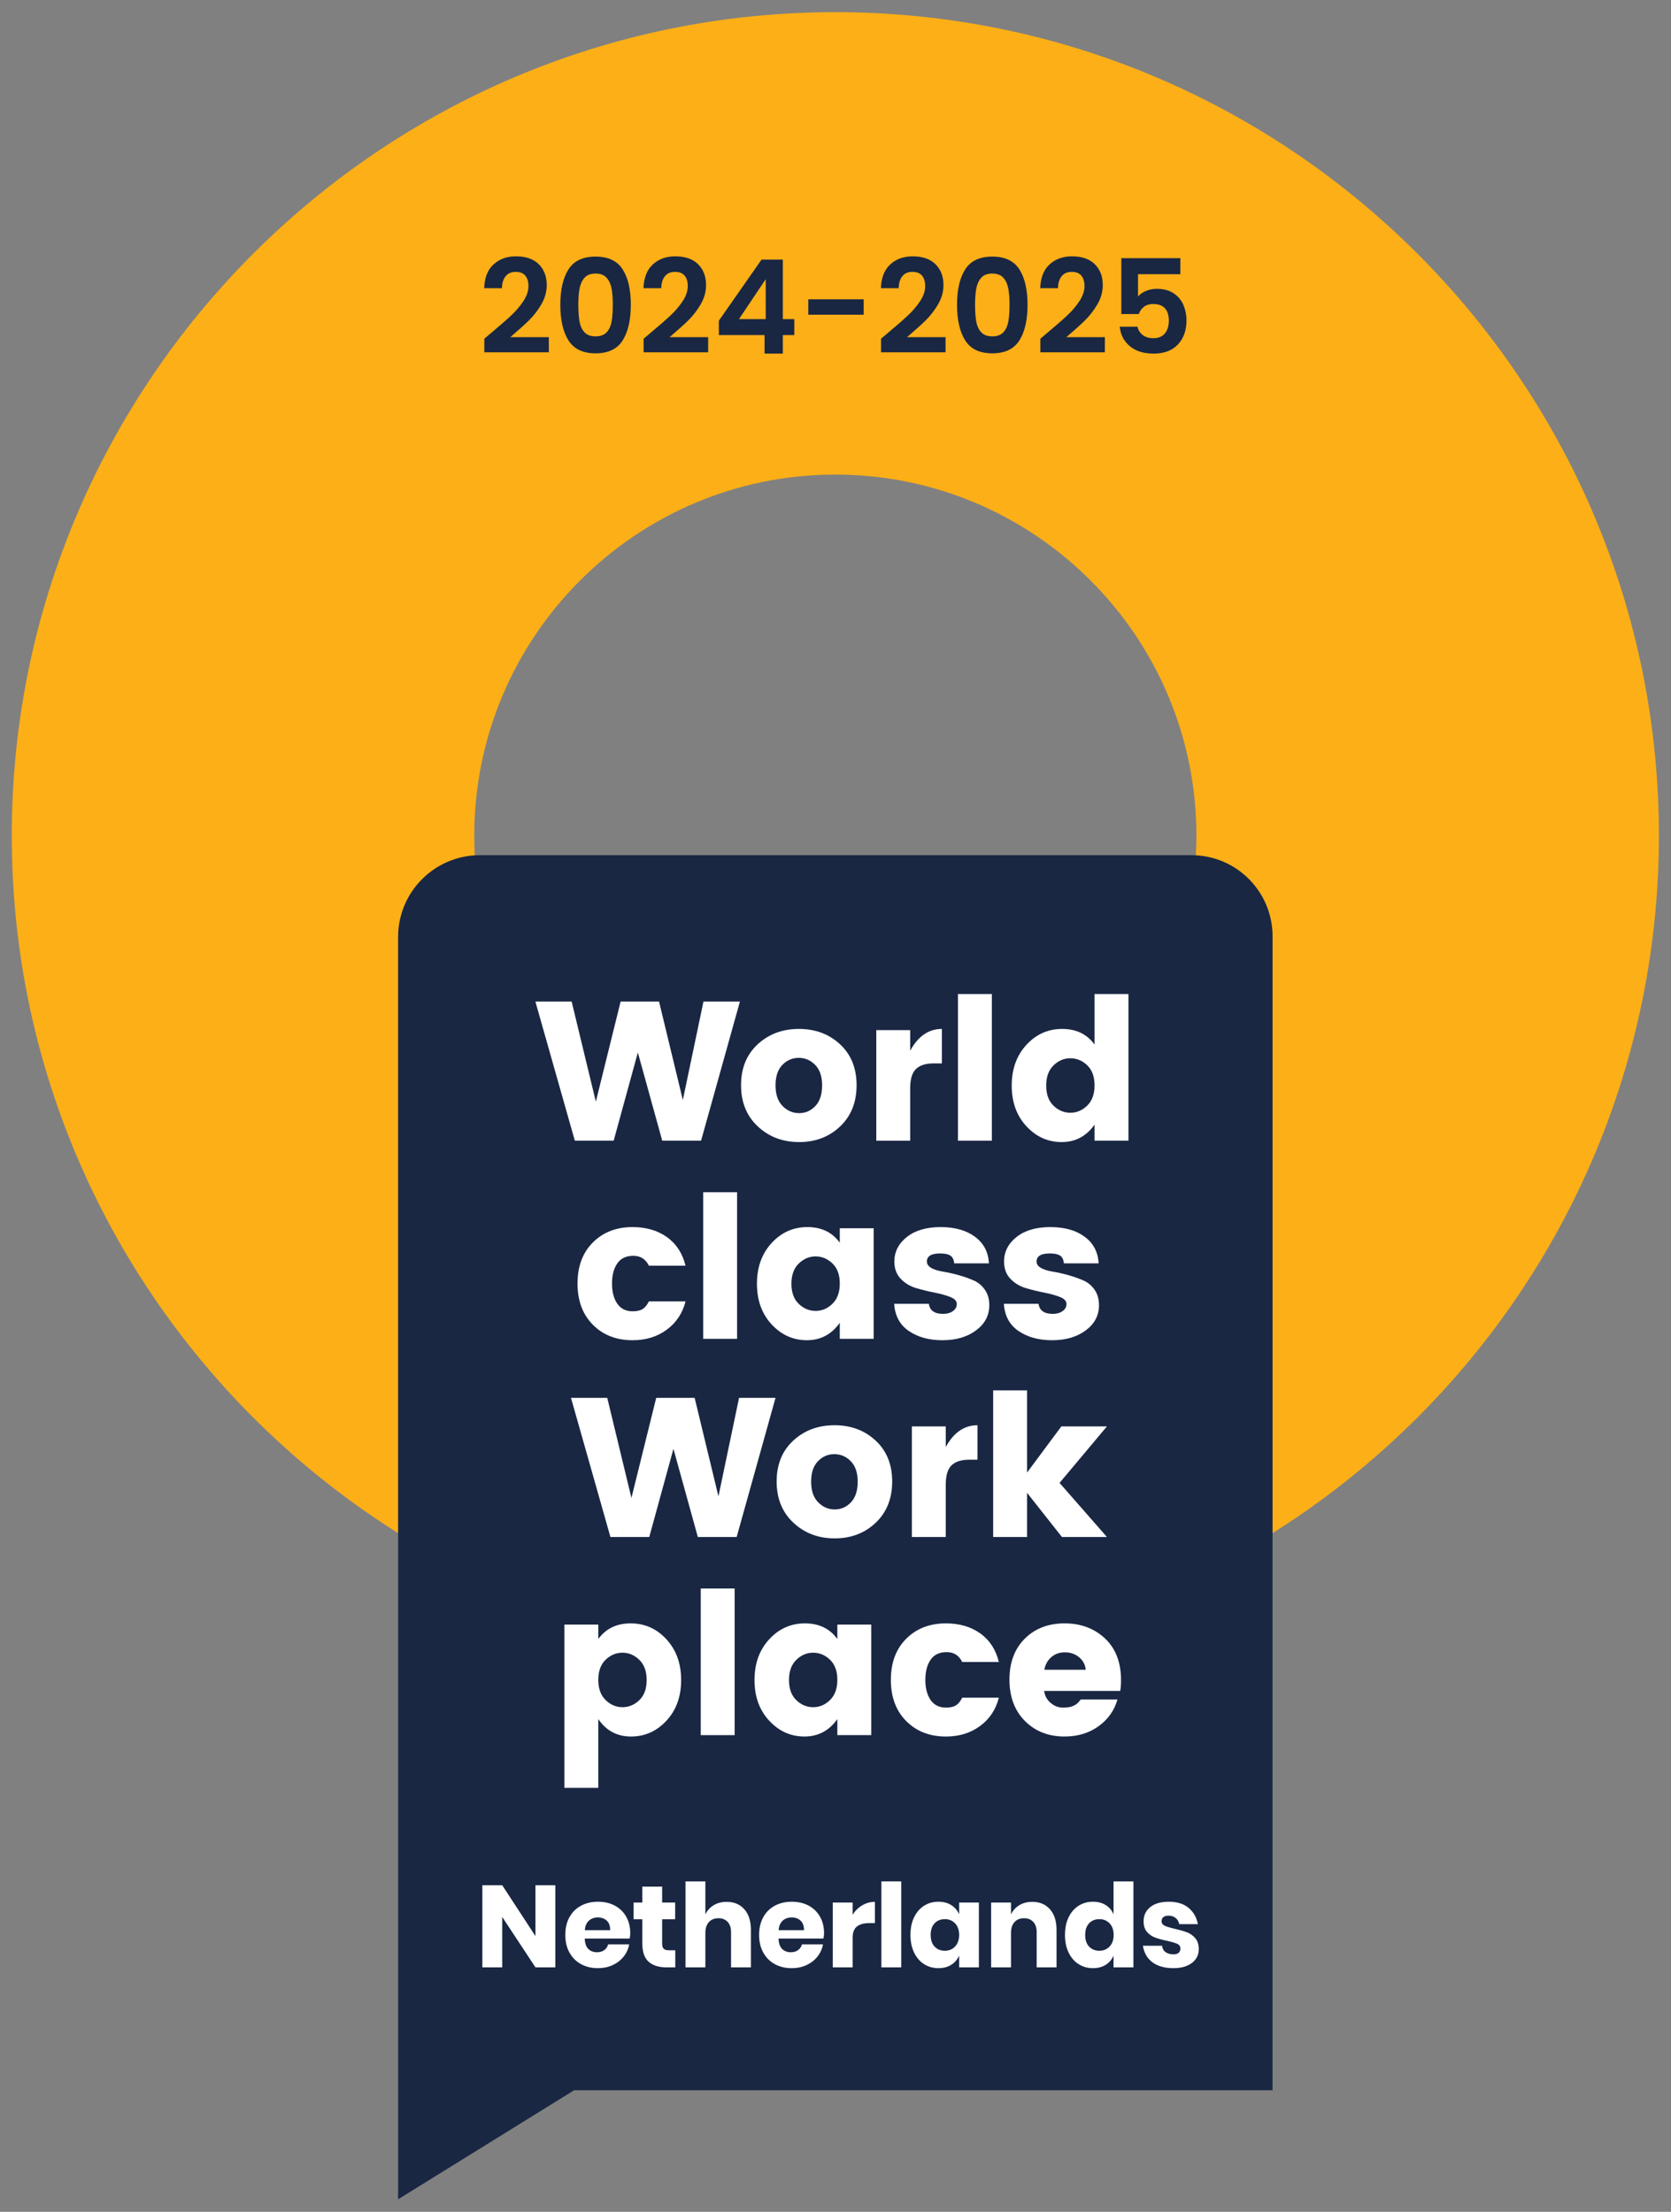
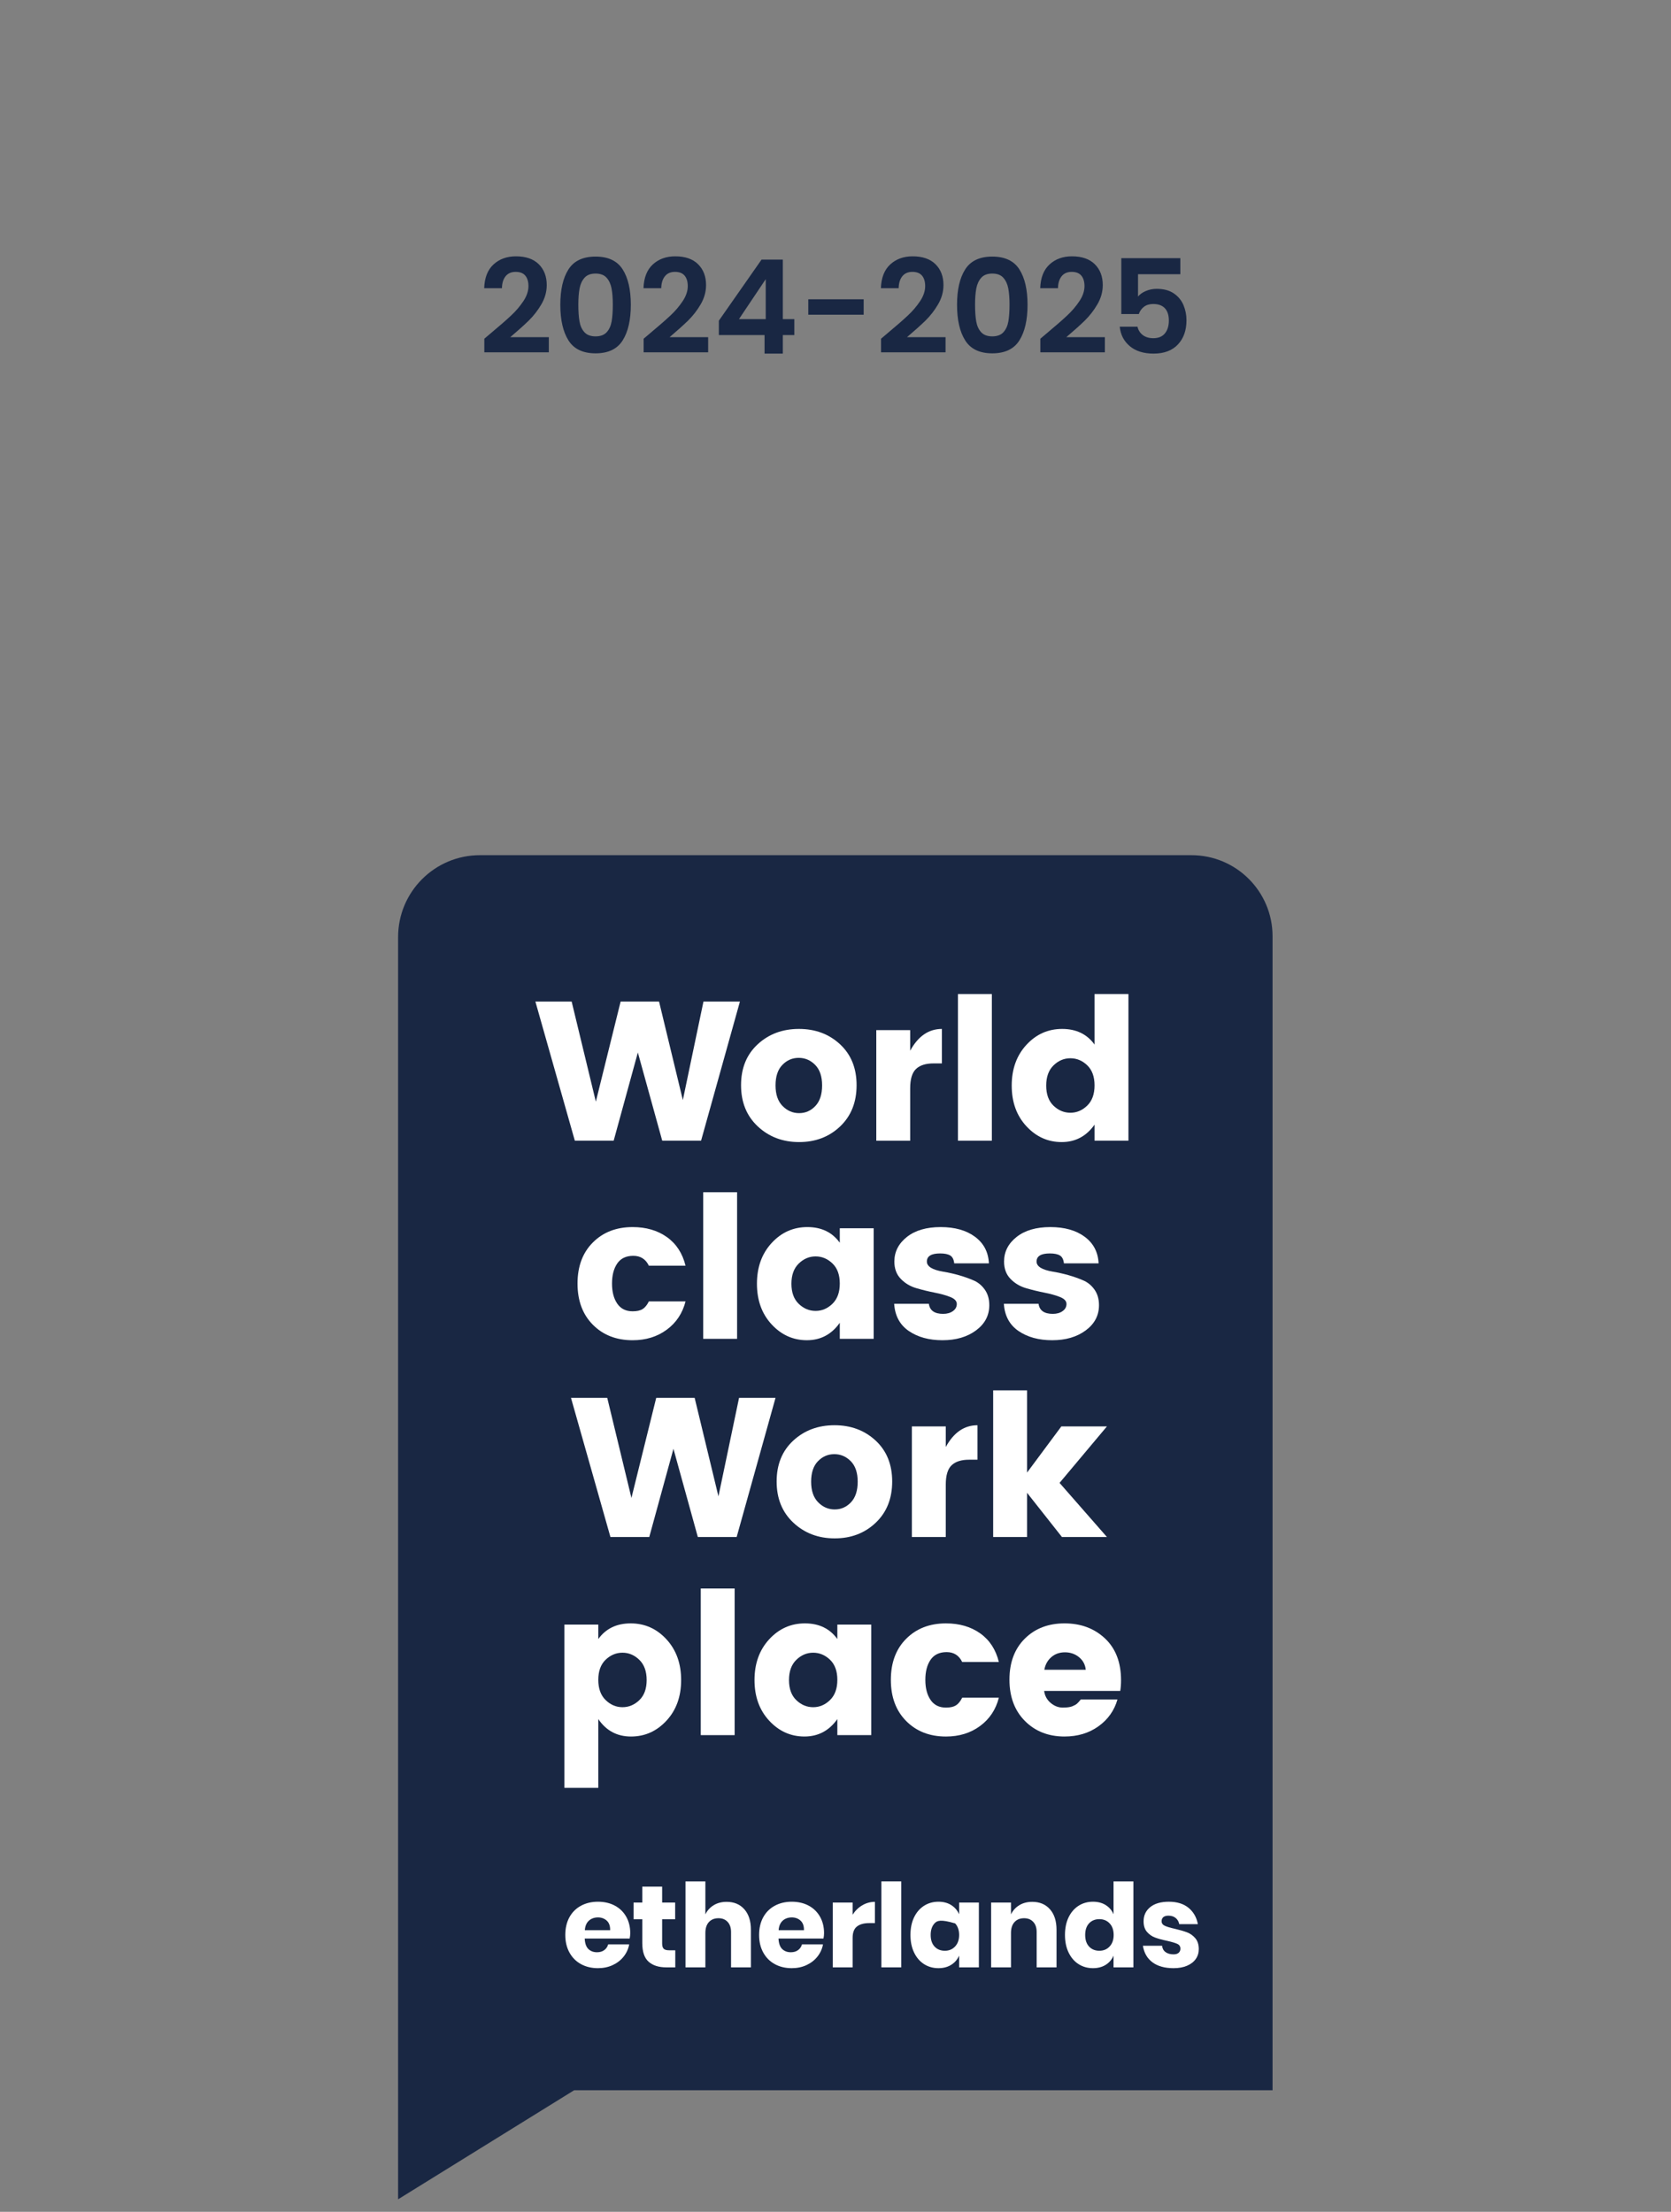
<svg xmlns="http://www.w3.org/2000/svg" width="4026" height="5330" viewBox="0 0 4026 5330" fill="none">
  <rect x="0" y="0" width="4026" height="5330" fill="#808080" stroke="none" />
-   <path d="M2012.58 3997.83C918.46 3997.83 28.35 3107.68 28.35 2013.56C28.35 919.44 918.46 29.33 2012.58 29.33C3106.7 29.33 3996.85 919.44 3996.85 2013.56C3996.85 3107.68 3106.7 3997.83 2012.58 3997.83ZM2012.58 1143.66C1532.93 1143.66 1142.68 1533.91 1142.68 2013.56C1142.68 2493.21 1532.93 2883.5 2012.58 2883.5C2492.23 2883.5 2882.52 2493.25 2882.52 2013.56C2882.52 1533.87 2492.27 1143.66 2012.58 1143.66Z" fill="#FCAF17" />
  <path d="M2870.6 2060.78H1156.38C1047.46 2060.78 959.17 2149.07 959.17 2257.99V5299.81L1383.33 5036.99H3066.02V2256.22C3066.02 2148.29 2978.53 2060.79 2870.59 2060.79L2870.6 2060.78Z" fill="#192743" />
  <path d="M1694.85 2413.59H1782.71L1689.12 2748.79H1595.53L1536.8 2536.3L1478.55 2748.79H1384.96L1289.94 2413.59H1377.32L1435.58 2654.73L1495.27 2413.59H1587.9L1645.2 2650.91L1694.86 2413.59H1694.85Z" fill="white" />
  <path d="M1825.78 2714.41C1798.88 2689.27 1785.43 2656.16 1785.43 2615.09C1785.43 2574.02 1798.8 2541.16 1825.54 2516.49C1852.28 2491.82 1885.38 2479.48 1924.86 2479.48C1964.34 2479.48 1997.36 2491.82 2023.94 2516.49C2050.52 2541.16 2063.81 2574.03 2063.81 2615.09C2063.81 2656.15 2050.6 2689.27 2024.18 2714.41C1997.75 2739.56 1964.81 2752.13 1925.34 2752.13C1885.87 2752.13 1852.68 2739.56 1825.78 2714.41ZM1964.49 2665.23C1975.31 2653.77 1980.72 2637.22 1980.72 2615.57C1980.72 2593.92 1975.15 2577.45 1964.01 2566.15C1952.86 2554.85 1939.66 2549.2 1924.38 2549.2C1909.1 2549.2 1895.97 2554.85 1884.99 2566.15C1874.01 2577.45 1868.52 2593.93 1868.52 2615.57C1868.52 2637.21 1874.17 2653.77 1885.47 2665.23C1896.77 2676.69 1910.06 2682.42 1925.34 2682.42C1940.62 2682.42 1953.67 2676.69 1964.5 2665.23H1964.49Z" fill="white" />
  <path d="M2192.93 2482.35V2532.01C2212.03 2497 2237.49 2479.49 2269.33 2479.49V2562.57H2249.27C2230.49 2562.57 2216.4 2567.03 2207.01 2575.94C2197.62 2584.86 2192.92 2600.46 2192.92 2622.74V2748.8H2111.27V2482.36H2192.92L2192.93 2482.35Z" fill="white" />
  <path d="M2308.05 2748.79V2395.44H2389.7V2748.79H2308.05Z" fill="white" />
  <path d="M2472.89 2713.94C2449.33 2688.47 2437.56 2655.85 2437.56 2616.05C2437.56 2576.25 2449.33 2543.55 2472.89 2517.92C2496.44 2492.3 2525.18 2479.48 2559.08 2479.48C2592.98 2479.48 2619.01 2492.06 2637.15 2517.2V2395.44H2718.8V2748.79H2637.15V2710.11C2617.41 2738.12 2590.99 2752.13 2557.89 2752.13C2524.79 2752.13 2496.45 2739.4 2472.9 2713.93L2472.89 2713.94ZM2619.48 2664.28C2631.25 2652.82 2637.15 2636.59 2637.15 2615.58C2637.15 2594.57 2631.26 2578.42 2619.48 2567.11C2607.7 2555.81 2594.17 2550.16 2578.9 2550.16C2563.63 2550.16 2550.09 2555.89 2538.31 2567.35C2526.53 2578.81 2520.64 2595.05 2520.64 2616.06C2520.64 2637.07 2526.53 2653.23 2538.31 2664.53C2550.08 2675.84 2563.62 2681.48 2578.9 2681.48C2594.18 2681.48 2607.71 2675.75 2619.48 2664.29V2664.28Z" fill="white" />
  <path d="M1428.46 3192.39C1403.79 3167.56 1391.45 3134.46 1391.45 3093.07C1391.45 3051.68 1403.78 3018.66 1428.46 2993.99C1453.14 2969.32 1485.04 2956.99 1524.2 2956.99C1556.67 2956.99 1584.2 2965.03 1606.81 2981.11C1629.41 2997.19 1644.37 3020.19 1651.7 3050.11H1563.36C1555.72 3034.2 1543.22 3026.23 1525.88 3026.23C1508.54 3026.23 1495.63 3032.36 1487.2 3044.62C1478.76 3056.88 1474.55 3073.03 1474.55 3093.08C1474.55 3113.13 1478.76 3129.3 1487.2 3141.55C1495.63 3153.81 1507.97 3159.93 1524.21 3159.93C1534.39 3159.93 1542.36 3158.19 1548.09 3154.68C1553.82 3151.18 1558.91 3144.97 1563.37 3136.06H1651.71C1644.38 3164.71 1629.27 3187.47 1606.35 3204.34C1583.43 3221.22 1556.05 3229.65 1524.22 3229.65C1485.07 3229.65 1453.15 3217.24 1428.48 3192.41L1428.46 3192.39Z" fill="white" />
  <path d="M1694.23 3226.29V2872.94H1775.88V3226.29H1694.23Z" fill="white" />
  <path d="M1859.06 3191.44C1835.5 3165.97 1823.73 3133.35 1823.73 3093.55C1823.73 3053.75 1835.5 3021.05 1859.06 2995.42C1882.61 2969.8 1911.35 2956.98 1945.25 2956.98C1979.15 2956.98 2005.18 2969.56 2023.32 2994.7V2959.84H2104.97V3226.28H2023.32V3187.6C2003.58 3215.61 1977.16 3229.62 1944.05 3229.62C1910.94 3229.62 1882.61 3216.89 1859.06 3191.42V3191.44ZM2005.65 3141.78C2017.42 3130.32 2023.32 3114.09 2023.32 3093.07C2023.32 3072.05 2017.42 3055.91 2005.65 3044.61C1993.87 3033.31 1980.34 3027.66 1965.06 3027.66C1949.78 3027.66 1936.25 3033.39 1924.47 3044.85C1912.69 3056.31 1906.8 3072.54 1906.8 3093.56C1906.8 3114.58 1912.69 3130.73 1924.47 3142.03C1936.24 3153.33 1949.78 3158.98 1965.06 3158.98C1980.34 3158.98 1993.87 3153.25 2005.65 3141.79V3141.78Z" fill="white" />
  <path d="M2154.82 3040.07C2154.82 3016.52 2164.85 2996.78 2184.9 2980.86C2204.96 2964.95 2232.09 2956.99 2266.31 2956.99C2300.53 2956.99 2328.15 2964.79 2349.16 2980.39C2370.17 2995.99 2381.32 3017.32 2382.59 3044.37H2299.03C2298.07 3035.14 2294.89 3028.85 2289.48 3025.51C2284.07 3022.17 2275.95 3020.5 2265.13 3020.5C2243.8 3020.5 2233.14 3027.03 2233.14 3040.08C2233.14 3051.86 2246.19 3059.98 2272.29 3064.43C2298.71 3068.89 2322.74 3075.73 2344.39 3084.96C2355.53 3089.42 2364.84 3096.82 2372.32 3107.16C2379.8 3117.51 2383.54 3130.16 2383.54 3145.12C2383.54 3169.95 2372.87 3190.24 2351.55 3206C2330.22 3221.76 2303.32 3229.64 2270.85 3229.64C2238.38 3229.64 2211.32 3222.24 2189.67 3207.44C2168.02 3192.63 2156.25 3170.75 2154.34 3141.78H2237.91C2240.13 3158.02 2251.59 3166.13 2272.29 3166.13C2281.84 3166.13 2289.72 3163.91 2295.93 3159.44C2302.14 3154.99 2305.24 3149.26 2305.24 3142.25C2305.24 3135.24 2300.06 3129.68 2289.72 3125.54C2279.37 3121.41 2266.87 3117.9 2252.23 3115.03C2237.59 3112.17 2222.86 3108.58 2208.06 3104.29C2193.25 3099.99 2180.68 3092.52 2170.34 3081.85C2159.99 3071.19 2154.82 3057.26 2154.82 3040.07Z" fill="white" />
  <path d="M2419.12 3040.07C2419.12 3016.52 2429.15 2996.78 2449.2 2980.86C2469.26 2964.95 2496.39 2956.99 2530.61 2956.99C2564.83 2956.99 2592.45 2964.79 2613.46 2980.39C2634.47 2995.99 2645.61 3017.32 2646.89 3044.37H2563.33C2562.37 3035.14 2559.19 3028.85 2553.78 3025.51C2548.37 3022.17 2540.25 3020.5 2529.43 3020.5C2508.1 3020.5 2497.44 3027.03 2497.44 3040.08C2497.44 3051.86 2510.49 3059.98 2536.59 3064.43C2563.01 3068.89 2587.04 3075.73 2608.69 3084.96C2619.83 3089.42 2629.14 3096.82 2636.62 3107.16C2644.1 3117.51 2647.84 3130.16 2647.84 3145.12C2647.84 3169.95 2637.17 3190.24 2615.85 3206C2594.52 3221.76 2567.62 3229.64 2535.15 3229.64C2502.68 3229.64 2475.62 3222.24 2453.97 3207.44C2432.32 3192.63 2420.54 3170.75 2418.64 3141.78H2502.2C2504.43 3158.02 2515.88 3166.13 2536.58 3166.13C2546.13 3166.13 2554.01 3163.91 2560.22 3159.44C2566.43 3154.99 2569.53 3149.26 2569.53 3142.25C2569.53 3135.24 2564.35 3129.68 2554.01 3125.54C2543.66 3121.41 2531.16 3117.9 2516.53 3115.03C2501.89 3112.17 2487.16 3108.58 2472.36 3104.29C2457.56 3099.99 2444.98 3092.52 2434.64 3081.85C2424.29 3071.19 2419.12 3057.26 2419.12 3040.07Z" fill="white" />
  <path d="M1780.61 3368.58H1868.47L1774.88 3703.79H1681.29L1622.56 3491.3L1564.31 3703.79H1470.72L1375.7 3368.58H1463.08L1521.34 3609.72L1581.03 3368.58H1673.66L1730.96 3605.9L1780.62 3368.58H1780.61Z" fill="white" />
  <path d="M1911.54 3669.41C1884.64 3644.27 1871.19 3611.16 1871.19 3570.09C1871.19 3529.02 1884.56 3496.16 1911.3 3471.48C1938.04 3446.81 1971.14 3434.48 2010.62 3434.48C2050.1 3434.48 2083.11 3446.82 2109.7 3471.48C2136.28 3496.15 2149.57 3529.02 2149.57 3570.09C2149.57 3611.16 2136.36 3644.27 2109.94 3669.41C2083.51 3694.56 2050.57 3707.13 2011.1 3707.13C1971.63 3707.13 1938.44 3694.56 1911.54 3669.41ZM2050.25 3620.23C2061.07 3608.77 2066.48 3592.22 2066.48 3570.57C2066.48 3548.92 2060.91 3532.45 2049.77 3521.15C2038.62 3509.85 2025.42 3504.2 2010.14 3504.2C1994.86 3504.2 1981.73 3509.85 1970.75 3521.15C1959.77 3532.45 1954.28 3548.93 1954.28 3570.57C1954.28 3592.21 1959.93 3608.77 1971.23 3620.23C1982.53 3631.69 1995.82 3637.42 2011.1 3637.42C2026.38 3637.42 2039.43 3631.69 2050.26 3620.23H2050.25Z" fill="white" />
  <path d="M2278.69 3437.35V3487.01C2297.79 3452 2323.25 3434.49 2355.09 3434.49V3517.57H2335.03C2316.24 3517.57 2302.16 3522.03 2292.77 3530.94C2283.38 3539.86 2278.68 3555.46 2278.68 3577.74V3703.8H2197.03V3437.36H2278.68L2278.69 3437.35Z" fill="white" />
  <path d="M2474.51 3703.79H2392.86V3350.44H2474.51V3548.6L2557.12 3437.35H2666.94L2552.82 3573.44L2666.94 3703.8H2558.55L2474.51 3597.32V3703.8V3703.79Z" fill="white" />
  <path d="M1441.5 3949.7C1459.64 3924.56 1485.67 3911.98 1519.57 3911.98C1553.47 3911.98 1582.2 3924.8 1605.76 3950.42C1629.31 3976.05 1641.09 4008.76 1641.09 4048.55C1641.09 4088.34 1629.31 4120.97 1605.76 4146.44C1582.2 4171.91 1553.71 4184.64 1520.29 4184.64C1486.87 4184.64 1460.6 4170.64 1441.5 4142.62V4308.31H1359.85V3914.85H1441.5V3949.71V3949.7ZM1540.34 4097.01C1552.11 4085.71 1558.01 4069.55 1558.01 4048.54C1558.01 4027.53 1552.12 4011.3 1540.34 3999.83C1528.56 3988.37 1515.03 3982.64 1499.75 3982.64C1484.47 3982.64 1470.94 3988.3 1459.16 3999.59C1447.38 4010.89 1441.49 4027.05 1441.49 4048.05C1441.49 4069.05 1447.38 4085.3 1459.16 4096.76C1470.93 4108.22 1484.47 4113.95 1499.75 4113.95C1515.03 4113.95 1528.56 4108.31 1540.34 4097V4097.01Z" fill="white" />
  <path d="M1688.36 4181.29V3827.94H1770.01V4181.29H1688.36Z" fill="white" />
  <path d="M1853.19 4146.43C1829.63 4120.96 1817.86 4088.34 1817.86 4048.54C1817.86 4008.74 1829.63 3976.04 1853.19 3950.41C1876.74 3924.79 1905.48 3911.97 1939.38 3911.97C1973.28 3911.97 1999.31 3924.55 2017.45 3949.69V3914.83H2099.1V4181.27H2017.45V4142.59C1997.71 4170.6 1971.29 4184.61 1938.18 4184.61C1905.07 4184.61 1876.74 4171.88 1853.19 4146.41V4146.43ZM1999.78 4096.77C2011.55 4085.31 2017.45 4069.08 2017.45 4048.06C2017.45 4027.04 2011.55 4010.9 1999.78 3999.6C1988 3988.3 1974.47 3982.65 1959.19 3982.65C1943.91 3982.65 1930.38 3988.38 1918.6 3999.84C1906.82 4011.3 1900.93 4027.53 1900.93 4048.55C1900.93 4069.57 1906.82 4085.72 1918.6 4097.02C1930.37 4108.32 1943.91 4113.97 1959.19 4113.97C1974.47 4113.97 1988 4108.24 1999.78 4096.78V4096.77Z" fill="white" />
  <path d="M2183.38 4147.39C2158.71 4122.56 2146.37 4089.46 2146.37 4048.07C2146.37 4006.68 2158.7 3973.66 2183.38 3948.99C2208.05 3924.32 2239.96 3911.99 2279.12 3911.99C2311.59 3911.99 2339.12 3920.03 2361.72 3936.11C2384.32 3952.19 2399.28 3975.19 2406.61 4005.11H2318.27C2310.63 3989.2 2298.13 3981.23 2280.79 3981.23C2263.45 3981.23 2250.54 3987.36 2242.11 3999.62C2233.67 4011.88 2229.46 4028.03 2229.46 4048.08C2229.46 4068.13 2233.68 4084.3 2242.11 4096.55C2250.54 4108.81 2262.88 4114.93 2279.12 4114.93C2289.3 4114.93 2297.27 4113.19 2302.99 4109.68C2308.72 4106.18 2313.81 4099.97 2318.27 4091.06H2406.61C2399.29 4119.71 2384.17 4142.47 2361.25 4159.34C2338.33 4176.22 2310.95 4184.65 2279.12 4184.65C2239.97 4184.65 2208.05 4172.24 2183.38 4147.41V4147.39Z" fill="white" />
  <path d="M2564.86 4184.63C2526.02 4184.63 2494.19 4172.14 2469.36 4147.15C2444.53 4122.16 2432.12 4088.97 2432.12 4047.59C2432.12 4006.21 2444.45 3973.26 2469.12 3948.74C2493.79 3924.23 2525.7 3911.97 2564.86 3911.97C2604.02 3911.97 2636.48 3924.07 2662.27 3948.26C2688.05 3972.46 2700.95 4006.04 2700.95 4049.01C2700.95 4058.25 2700.31 4066.84 2699.04 4074.79H2515.68C2517.27 4086.57 2522.52 4096.2 2531.44 4103.68C2540.35 4111.17 2549.98 4114.9 2560.33 4114.9C2570.68 4114.9 2578.4 4113.87 2583.49 4111.8C2588.58 4109.73 2592.33 4107.67 2594.71 4105.59C2597.1 4103.52 2600.2 4100.1 2604.02 4095.32H2692.36C2684.72 4122.06 2669.44 4143.63 2646.52 4160.02C2623.6 4176.42 2596.38 4184.61 2564.87 4184.61L2564.86 4184.63ZM2599.72 3993.4C2590.17 3985.6 2578.86 3981.7 2565.82 3981.7C2552.78 3981.7 2541.78 3985.6 2532.87 3993.4C2523.95 4001.2 2518.38 4011.3 2516.16 4023.72H2615.95C2614.68 4011.31 2609.27 4001.2 2599.72 3993.4Z" fill="white" />
-   <path d="M1337.94 4740.89H1290.08L1210.03 4619.41V4740.89H1162.17V4542.99H1210.03L1290.08 4665.59V4542.99H1337.94V4740.89Z" fill="white" />
  <path d="M1517.08 4671.48H1408.75C1409.31 4683.23 1412.29 4691.68 1417.71 4696.81C1423.12 4701.95 1430.03 4704.51 1438.42 4704.51C1445.51 4704.51 1451.39 4702.74 1456.06 4699.19C1460.72 4695.65 1463.8 4691.07 1465.3 4685.47H1515.96C1513.9 4696.48 1509.43 4706.33 1502.52 4715C1495.62 4723.68 1486.85 4730.49 1476.21 4735.43C1465.57 4740.38 1453.72 4742.85 1440.66 4742.85C1425.36 4742.85 1411.78 4739.63 1399.93 4733.19C1388.08 4726.75 1378.8 4717.47 1372.08 4705.34C1365.36 4693.21 1362 4679.03 1362 4662.79C1362 4646.55 1365.31 4632.14 1371.94 4620.1C1378.56 4608.06 1387.85 4598.83 1399.79 4592.39C1411.73 4585.95 1425.35 4582.73 1440.66 4582.73C1455.97 4582.73 1469.77 4585.91 1481.53 4592.25C1493.29 4598.59 1502.38 4607.51 1508.82 4618.98C1515.26 4630.45 1518.48 4643.66 1518.48 4658.58C1518.48 4662.5 1518.01 4666.8 1517.08 4671.46V4671.48ZM1461.8 4628.23C1456.1 4623.1 1449.06 4620.53 1440.67 4620.53C1432.28 4620.53 1424.62 4623.15 1418.84 4628.37C1413.05 4633.6 1409.79 4641.25 1409.04 4651.32H1470.06C1470.24 4641.06 1467.49 4633.36 1461.8 4628.23Z" fill="white" />
  <path d="M1626.97 4699.75V4740.9H1605.42C1587.13 4740.9 1572.9 4736.38 1562.73 4727.32C1552.56 4718.27 1547.47 4703.3 1547.47 4682.39V4625.01H1526.48V4584.7H1547.47V4546.35H1595.33V4584.7H1626.68V4625.01H1595.33V4683.23C1595.33 4689.39 1596.59 4693.68 1599.11 4696.11C1601.63 4698.54 1605.87 4699.75 1611.85 4699.75H1626.96H1626.97Z" fill="white" />
  <path d="M1793.38 4600.94C1803.92 4612.89 1809.19 4629.31 1809.19 4650.2V4740.89H1761.33V4655.8C1761.33 4645.35 1758.57 4637.19 1753.07 4631.31C1747.56 4625.43 1740.24 4622.49 1731.1 4622.49C1721.39 4622.49 1713.7 4625.57 1708.01 4631.73C1702.32 4637.89 1699.47 4646.66 1699.47 4658.04V4740.89H1651.61V4533.76H1699.47V4613.25C1703.95 4603.92 1710.62 4596.55 1719.48 4591.14C1728.34 4585.73 1738.75 4583.02 1750.69 4583.02C1768.6 4583.02 1782.83 4588.99 1793.38 4600.93V4600.94Z" fill="white" />
  <path d="M1984.02 4671.48H1875.69C1876.25 4683.23 1879.23 4691.68 1884.65 4696.81C1890.06 4701.95 1896.97 4704.51 1905.36 4704.51C1912.45 4704.51 1918.33 4702.74 1923 4699.19C1927.66 4695.65 1930.74 4691.07 1932.24 4685.47H1982.9C1980.84 4696.48 1976.37 4706.33 1969.46 4715C1962.56 4723.68 1953.79 4730.49 1943.15 4735.43C1932.51 4740.38 1920.66 4742.85 1907.6 4742.85C1892.3 4742.85 1878.72 4739.63 1866.87 4733.19C1855.02 4726.75 1845.74 4717.47 1839.02 4705.34C1832.3 4693.21 1828.94 4679.03 1828.94 4662.79C1828.94 4646.55 1832.25 4632.14 1838.88 4620.1C1845.5 4608.06 1854.79 4598.83 1866.73 4592.39C1878.67 4585.95 1892.29 4582.73 1907.6 4582.73C1922.91 4582.73 1936.71 4585.91 1948.47 4592.25C1960.23 4598.59 1969.32 4607.51 1975.76 4618.98C1982.2 4630.45 1985.42 4643.66 1985.42 4658.58C1985.42 4662.5 1984.95 4666.8 1984.02 4671.46V4671.48ZM1928.74 4628.23C1923.04 4623.1 1916 4620.53 1907.61 4620.53C1899.22 4620.53 1891.56 4623.15 1885.78 4628.37C1879.99 4633.6 1876.73 4641.25 1875.98 4651.32H1937C1937.18 4641.06 1934.43 4633.36 1928.74 4628.23Z" fill="white" />
  <path d="M2077.37 4591.42C2086.79 4585.82 2097.01 4583.02 2108.02 4583.02V4634.24H2094.3C2081.61 4634.24 2071.77 4636.95 2064.77 4642.36C2057.77 4647.77 2054.27 4656.92 2054.27 4669.79V4740.89H2006.4V4584.7H2054.27V4614.09C2060.24 4604.57 2067.94 4597.01 2077.36 4591.42H2077.37Z" fill="white" />
  <path d="M2171.4 4533.76V4740.89H2123.54V4533.76H2171.4Z" fill="white" />
-   <path d="M2291.84 4590.86C2300.42 4596.27 2306.77 4603.65 2310.87 4612.97V4584.7H2358.45V4740.89H2310.87V4712.62C2306.76 4721.95 2300.41 4729.32 2291.84 4734.73C2283.25 4740.14 2272.99 4742.85 2261.05 4742.85C2248.17 4742.85 2236.65 4739.63 2226.48 4733.19C2216.31 4726.75 2208.29 4717.47 2202.41 4705.34C2196.53 4693.21 2193.59 4679.03 2193.59 4662.79C2193.59 4646.55 2196.53 4632.14 2202.41 4620.1C2208.29 4608.06 2216.31 4598.83 2226.48 4592.39C2236.65 4585.95 2248.18 4582.73 2261.05 4582.73C2272.99 4582.73 2283.26 4585.44 2291.84 4590.85V4590.86ZM2251.67 4634.81C2245.42 4641.53 2242.3 4650.86 2242.3 4662.8C2242.3 4674.74 2245.42 4684.07 2251.67 4690.79C2257.92 4697.51 2266.18 4700.87 2276.44 4700.87C2286.7 4700.87 2294.77 4697.42 2301.21 4690.51C2307.65 4683.61 2310.87 4674.37 2310.87 4662.8C2310.87 4651.23 2307.65 4641.76 2301.21 4634.95C2294.77 4628.14 2286.52 4624.73 2276.44 4624.73C2266.36 4624.73 2257.92 4628.09 2251.67 4634.81Z" fill="white" />
+   <path d="M2291.84 4590.86C2300.42 4596.27 2306.77 4603.65 2310.87 4612.97V4584.7H2358.45V4740.89H2310.87V4712.62C2306.76 4721.95 2300.41 4729.32 2291.84 4734.73C2283.25 4740.14 2272.99 4742.85 2261.05 4742.85C2248.17 4742.85 2236.65 4739.63 2226.48 4733.19C2216.31 4726.75 2208.29 4717.47 2202.41 4705.34C2196.53 4693.21 2193.59 4679.03 2193.59 4662.79C2193.59 4646.55 2196.53 4632.14 2202.41 4620.1C2208.29 4608.06 2216.31 4598.83 2226.48 4592.39C2236.65 4585.95 2248.18 4582.73 2261.05 4582.73C2272.99 4582.73 2283.26 4585.44 2291.84 4590.85V4590.86ZM2251.67 4634.81C2245.42 4641.53 2242.3 4650.86 2242.3 4662.8C2242.3 4674.74 2245.42 4684.07 2251.67 4690.79C2257.92 4697.51 2266.18 4700.87 2276.44 4700.87C2286.7 4700.87 2294.77 4697.42 2301.21 4690.51C2307.65 4683.61 2310.87 4674.37 2310.87 4662.8C2310.87 4651.23 2307.65 4641.76 2301.21 4634.95C2266.36 4624.73 2257.92 4628.09 2251.67 4634.81Z" fill="white" />
  <path d="M2529.71 4600.94C2540.25 4612.89 2545.52 4629.31 2545.52 4650.2V4740.89H2497.66V4655.8C2497.66 4645.35 2494.91 4637.19 2489.4 4631.31C2483.89 4625.43 2476.57 4622.49 2467.43 4622.49C2457.73 4622.49 2450.03 4625.57 2444.34 4631.73C2438.65 4637.89 2435.81 4646.66 2435.81 4658.04V4740.89H2387.95V4584.7H2435.81V4613.25C2440.29 4603.92 2446.96 4596.55 2455.82 4591.14C2464.68 4585.73 2475.09 4583.02 2487.03 4583.02C2504.95 4583.02 2519.17 4588.99 2529.72 4600.93L2529.71 4600.94Z" fill="white" />
  <path d="M2664.12 4590.86C2672.7 4596.27 2678.96 4603.65 2682.87 4612.97V4533.76H2730.73V4740.89H2682.87V4712.62C2678.95 4721.95 2672.7 4729.32 2664.12 4734.73C2655.53 4740.14 2645.27 4742.85 2633.33 4742.85C2620.45 4742.85 2608.93 4739.63 2598.76 4733.19C2588.59 4726.75 2580.57 4717.47 2574.69 4705.34C2568.81 4693.21 2565.87 4679.03 2565.87 4662.79C2565.87 4646.55 2568.81 4632.14 2574.69 4620.1C2580.57 4608.06 2588.59 4598.83 2598.76 4592.39C2608.93 4585.95 2620.45 4582.73 2633.33 4582.73C2645.27 4582.73 2655.53 4585.44 2664.12 4590.85V4590.86ZM2623.95 4634.81C2617.7 4641.53 2614.57 4650.86 2614.57 4662.8C2614.57 4674.74 2617.69 4684.07 2623.95 4690.79C2630.2 4697.51 2638.46 4700.87 2648.72 4700.87C2658.98 4700.87 2667.05 4697.42 2673.49 4690.51C2679.93 4683.61 2683.15 4674.37 2683.15 4662.8C2683.15 4651.23 2679.93 4641.76 2673.49 4634.95C2667.05 4628.14 2658.79 4624.73 2648.72 4624.73C2638.65 4624.73 2630.2 4628.09 2623.95 4634.81Z" fill="white" />
  <path d="M2863.78 4597.58C2875.63 4607.47 2883.05 4620.53 2886.03 4636.77H2841.24C2839.93 4630.43 2836.99 4625.43 2832.42 4621.8C2827.85 4618.16 2822.11 4616.34 2815.21 4616.34C2809.8 4616.34 2805.69 4617.51 2802.89 4619.84C2800.09 4622.18 2798.69 4625.49 2798.69 4629.78C2798.69 4634.64 2801.25 4638.27 2806.38 4640.7C2811.51 4643.13 2819.58 4645.56 2830.6 4647.98C2842.54 4650.78 2852.34 4653.63 2859.99 4656.52C2867.64 4659.41 2874.26 4664.13 2879.86 4670.66C2885.46 4677.19 2888.26 4685.96 2888.26 4696.97C2888.26 4705.93 2885.83 4713.86 2880.98 4720.76C2876.13 4727.67 2869.13 4733.08 2859.99 4736.99C2850.84 4740.91 2840.02 4742.87 2827.52 4742.87C2806.43 4742.87 2789.54 4738.21 2776.85 4728.87C2764.16 4719.54 2756.42 4706.2 2753.62 4688.84H2799.8C2800.54 4695.56 2803.39 4700.69 2808.34 4704.23C2813.28 4707.78 2819.68 4709.55 2827.51 4709.55C2832.92 4709.55 2837.03 4708.29 2839.82 4705.77C2842.62 4703.25 2844.02 4699.94 2844.02 4695.83C2844.02 4690.42 2841.45 4686.55 2836.32 4684.22C2831.19 4681.89 2822.84 4679.42 2811.27 4676.8C2799.7 4674.38 2790.18 4671.76 2782.72 4668.96C2775.26 4666.16 2768.82 4661.64 2763.41 4655.38C2758 4649.13 2755.29 4640.59 2755.29 4629.77C2755.29 4615.78 2760.61 4604.44 2771.24 4595.76C2781.88 4587.08 2796.89 4582.74 2816.3 4582.74C2835.71 4582.74 2851.89 4587.69 2863.75 4597.58H2863.78Z" fill="white" />
  <path d="M1183.23 802.39C1203.37 785.61 1219.41 771.61 1231.37 760.39C1242.69 749.92 1252.72 738.14 1261.26 725.31C1269.23 713.14 1273.22 701.19 1273.22 689.44C1273.22 678.74 1270.7 670.35 1265.67 664.27C1260.64 658.19 1252.87 655.15 1242.39 655.15C1231.9 655.15 1223.83 658.66 1218.16 665.69C1212.49 672.72 1209.56 682.31 1209.35 694.48H1166.56C1167.4 669.31 1174.9 650.22 1189.06 637.22C1203.22 624.22 1221.2 617.71 1243.02 617.71C1266.93 617.71 1285.29 624.05 1298.08 636.74C1310.88 649.43 1317.27 666.16 1317.27 686.92C1317.27 703.28 1312.87 718.91 1304.06 733.8C1295.76 748.04 1285.6 761.1 1273.86 772.66C1262.53 783.68 1247.74 796.94 1229.49 812.46H1322.31V848.96H1166.88V816.24L1183.24 802.4L1183.23 802.39ZM1349.98 734.43C1349.98 698.14 1356.53 669.72 1369.64 649.16C1382.75 628.6 1404.51 618.33 1434.92 618.33C1465.33 618.33 1487.1 628.61 1500.2 649.16C1513.31 669.72 1519.86 698.14 1519.86 734.43C1519.86 770.93 1513.31 799.56 1500.2 820.32C1487.09 841.09 1465.33 851.47 1434.92 851.47C1404.51 851.47 1382.74 841.09 1369.64 820.32C1356.53 799.55 1349.98 770.92 1349.98 734.43ZM1476.46 734.43C1476.46 718.91 1475.46 705.85 1473.47 695.26C1471.48 684.67 1467.49 676.02 1461.51 669.3C1455.53 662.59 1446.67 659.23 1434.92 659.23C1423.17 659.23 1414.31 662.59 1408.33 669.3C1402.35 676.01 1398.37 684.66 1396.37 695.26C1394.38 705.85 1393.38 718.91 1393.38 734.43C1393.38 749.95 1394.32 763.74 1396.21 774.55C1398.1 785.35 1402.08 794.06 1408.17 800.66C1414.26 807.27 1423.17 810.57 1434.91 810.57C1446.65 810.57 1455.57 807.27 1461.65 800.66C1467.74 794.05 1471.72 785.35 1473.61 774.55C1475.5 763.75 1476.44 750.38 1476.45 734.43H1476.46ZM1567.07 802.39C1587.21 785.61 1603.25 771.61 1615.21 760.39C1626.53 749.92 1636.56 738.14 1645.1 725.31C1653.07 713.14 1657.06 701.19 1657.06 689.44C1657.06 678.74 1654.54 670.35 1649.51 664.27C1644.48 658.19 1636.71 655.15 1626.23 655.14C1615.74 655.14 1607.67 658.65 1602 665.68C1596.34 672.71 1593.4 682.3 1593.19 694.47H1550.4C1551.24 669.3 1558.74 650.21 1572.9 637.21C1587.06 624.21 1605.04 617.7 1626.86 617.71C1650.77 617.71 1669.13 624.05 1681.92 636.74C1694.72 649.43 1701.11 666.16 1701.11 686.92C1701.11 703.28 1696.71 718.91 1687.9 733.8C1679.6 748.04 1669.44 761.1 1657.7 772.66C1646.37 783.68 1631.58 796.94 1613.34 812.46H1706.16V848.96H1550.73V816.24L1567.09 802.4L1567.07 802.39ZM1731.94 807.42V772.81L1834.83 625.57H1886.11V769.04H1913.8V807.43H1886.11V852.11H1842.06V807.43H1731.94V807.42ZM1844.89 672.76L1780.39 769.04H1844.89V672.76ZM2080.86 721.22V758.35H1947.46V721.22H2080.86ZM2139.07 802.39C2159.21 785.61 2175.25 771.61 2187.21 760.39C2198.53 749.92 2208.56 738.14 2217.1 725.31C2225.07 713.14 2229.06 701.19 2229.06 689.44C2229.06 678.74 2226.54 670.35 2221.51 664.27C2216.48 658.19 2208.71 655.15 2198.23 655.14C2187.74 655.14 2179.67 658.65 2174 665.68C2168.34 672.71 2165.4 682.3 2165.19 694.47H2122.4C2123.24 669.3 2130.74 650.21 2144.9 637.21C2159.06 624.21 2177.04 617.7 2198.86 617.7C2222.77 617.7 2241.13 624.04 2253.92 636.73C2266.72 649.42 2273.11 666.15 2273.11 686.91C2273.11 703.27 2268.71 718.9 2259.9 733.79C2251.6 748.03 2241.44 761.09 2229.7 772.65C2218.37 783.66 2203.59 796.93 2185.34 812.45H2278.16V848.95H2122.73V816.23L2139.09 802.39H2139.07ZM2305.82 734.43C2305.82 698.14 2312.38 669.72 2325.48 649.16C2338.59 628.6 2360.35 618.33 2390.76 618.33C2421.17 618.33 2442.94 628.61 2456.04 649.16C2469.15 669.72 2475.7 698.14 2475.7 734.43C2475.7 770.93 2469.14 799.56 2456.04 820.32C2442.93 841.09 2421.17 851.47 2390.76 851.47C2360.35 851.47 2338.58 841.09 2325.48 820.32C2312.37 799.55 2305.82 770.92 2305.82 734.42V734.43ZM2432.3 734.43C2432.3 718.91 2431.3 705.85 2429.31 695.26C2427.32 684.67 2423.33 676.02 2417.35 669.3C2411.37 662.59 2402.51 659.23 2390.76 659.23C2379.01 659.23 2370.15 662.59 2364.17 669.3C2358.19 676.01 2354.21 684.66 2352.21 695.26C2350.22 705.85 2349.22 718.91 2349.23 734.43C2349.23 750.37 2350.17 763.74 2352.06 774.55C2353.95 785.35 2357.93 794.06 2364.01 800.66C2370.1 807.27 2379.01 810.57 2390.75 810.57C2402.49 810.57 2411.41 807.27 2417.49 800.66C2423.58 794.05 2427.56 785.35 2429.45 774.55C2431.34 763.75 2432.28 750.38 2432.28 734.44L2432.3 734.43ZM2522.91 802.39C2543.05 785.61 2559.09 771.61 2571.05 760.39C2582.37 749.92 2592.4 738.14 2600.94 725.31C2608.91 713.14 2612.9 701.19 2612.9 689.44C2612.9 678.74 2610.38 670.35 2605.35 664.27C2600.32 658.19 2592.55 655.15 2582.07 655.14C2571.58 655.14 2563.51 658.65 2557.84 665.68C2552.18 672.71 2549.24 682.3 2549.03 694.47H2506.24C2507.08 669.3 2514.58 650.21 2528.74 637.21C2542.9 624.21 2560.88 617.7 2582.69 617.7C2606.6 617.7 2624.96 624.04 2637.75 636.73C2650.55 649.42 2656.94 666.15 2656.94 686.91C2656.94 703.27 2652.54 718.9 2643.73 733.79C2635.43 748.03 2625.27 761.09 2613.53 772.65C2602.2 783.66 2587.42 796.93 2569.17 812.45H2661.99V848.95H2506.56V816.23L2522.92 802.39H2522.91ZM2843.84 660.8H2741.9V714.6C2746.3 709.15 2752.6 704.69 2760.78 701.23C2769.04 697.75 2777.93 695.99 2786.89 696.04C2803.67 696.04 2817.41 699.71 2828.11 707.05C2838.45 713.96 2846.55 723.75 2851.39 735.21C2856.25 746.82 2858.71 759.28 2858.63 771.87C2858.63 795.99 2851.76 815.39 2838.02 830.08C2824.28 844.76 2804.72 852.1 2779.34 852.11C2755.43 852.11 2736.34 846.13 2722.08 834.18C2707.82 822.22 2699.74 806.6 2697.85 787.3H2740.64C2742.3 795.34 2746.83 802.5 2753.38 807.44C2759.99 812.47 2768.43 814.99 2778.71 814.99C2791.09 814.99 2800.42 811.11 2806.71 803.35C2813 795.59 2816.15 785.31 2816.15 772.52C2816.15 759.52 2812.95 749.6 2806.55 742.79C2800.15 735.97 2790.77 732.56 2778.39 732.56C2769.58 732.56 2762.24 734.76 2756.36 739.17C2750.46 743.61 2746.06 749.76 2743.77 756.79H2701.6V622.12H2843.81V660.82L2843.84 660.8Z" fill="#192743" />
</svg>